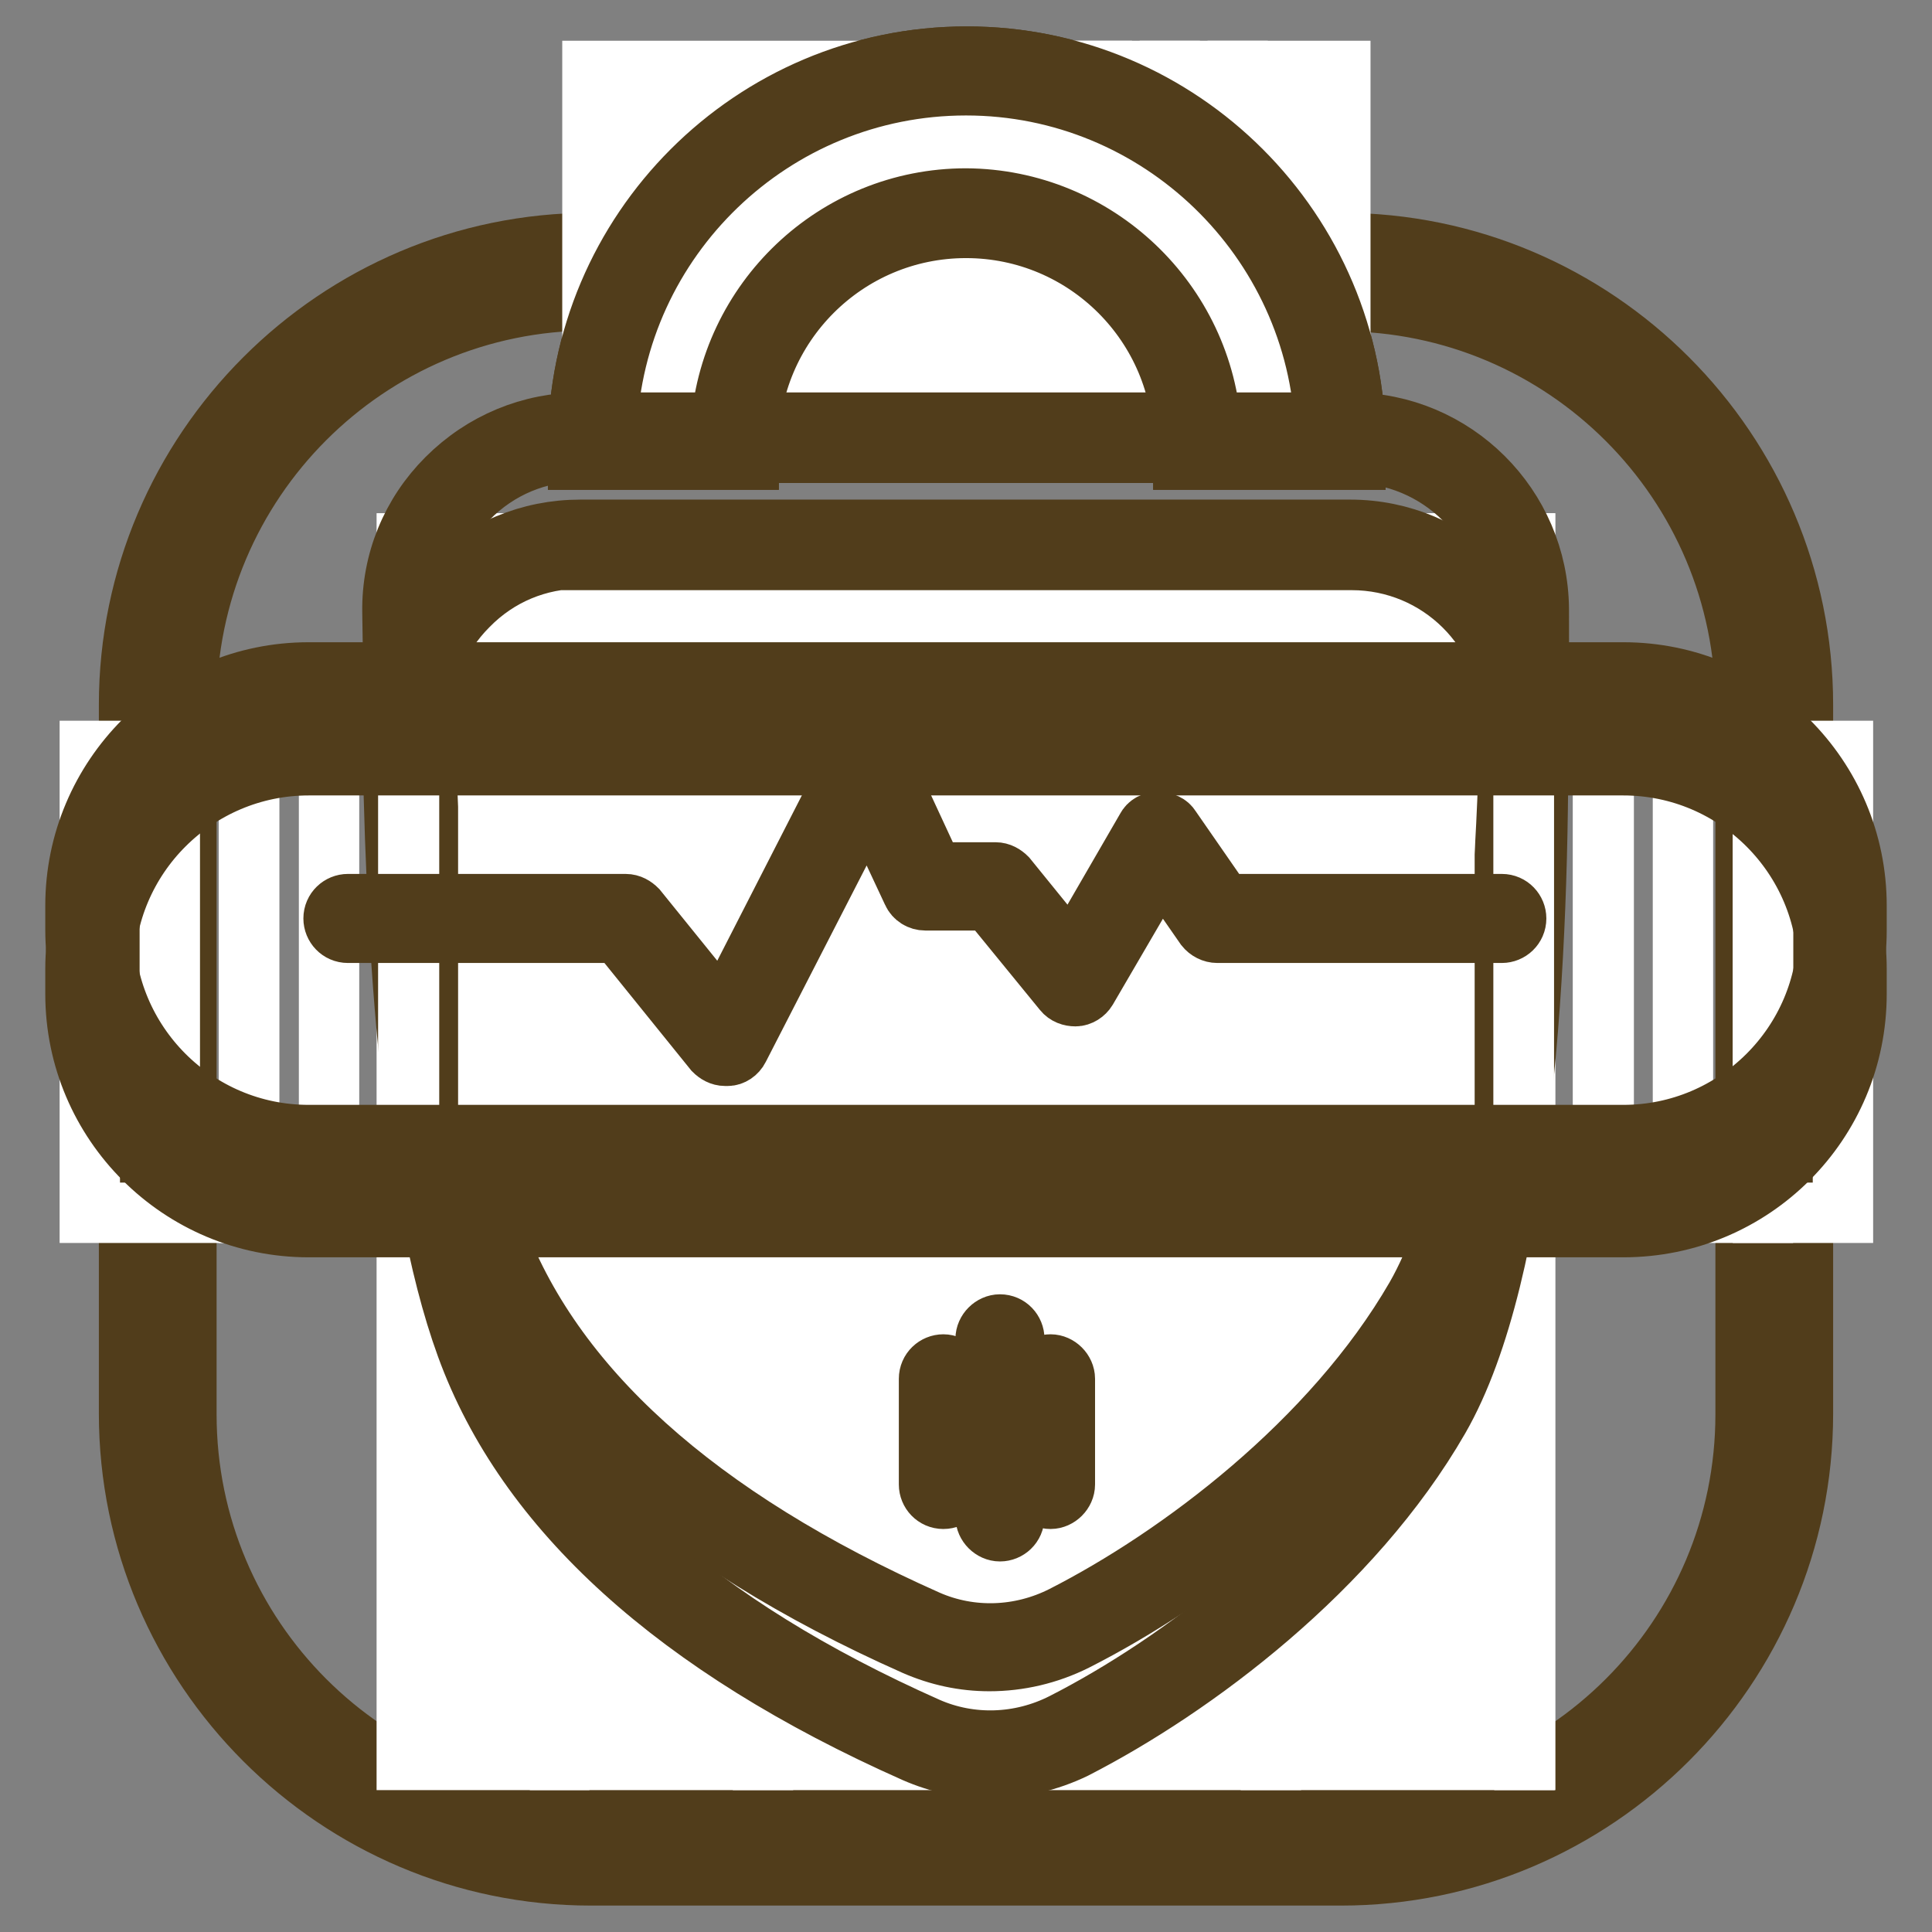
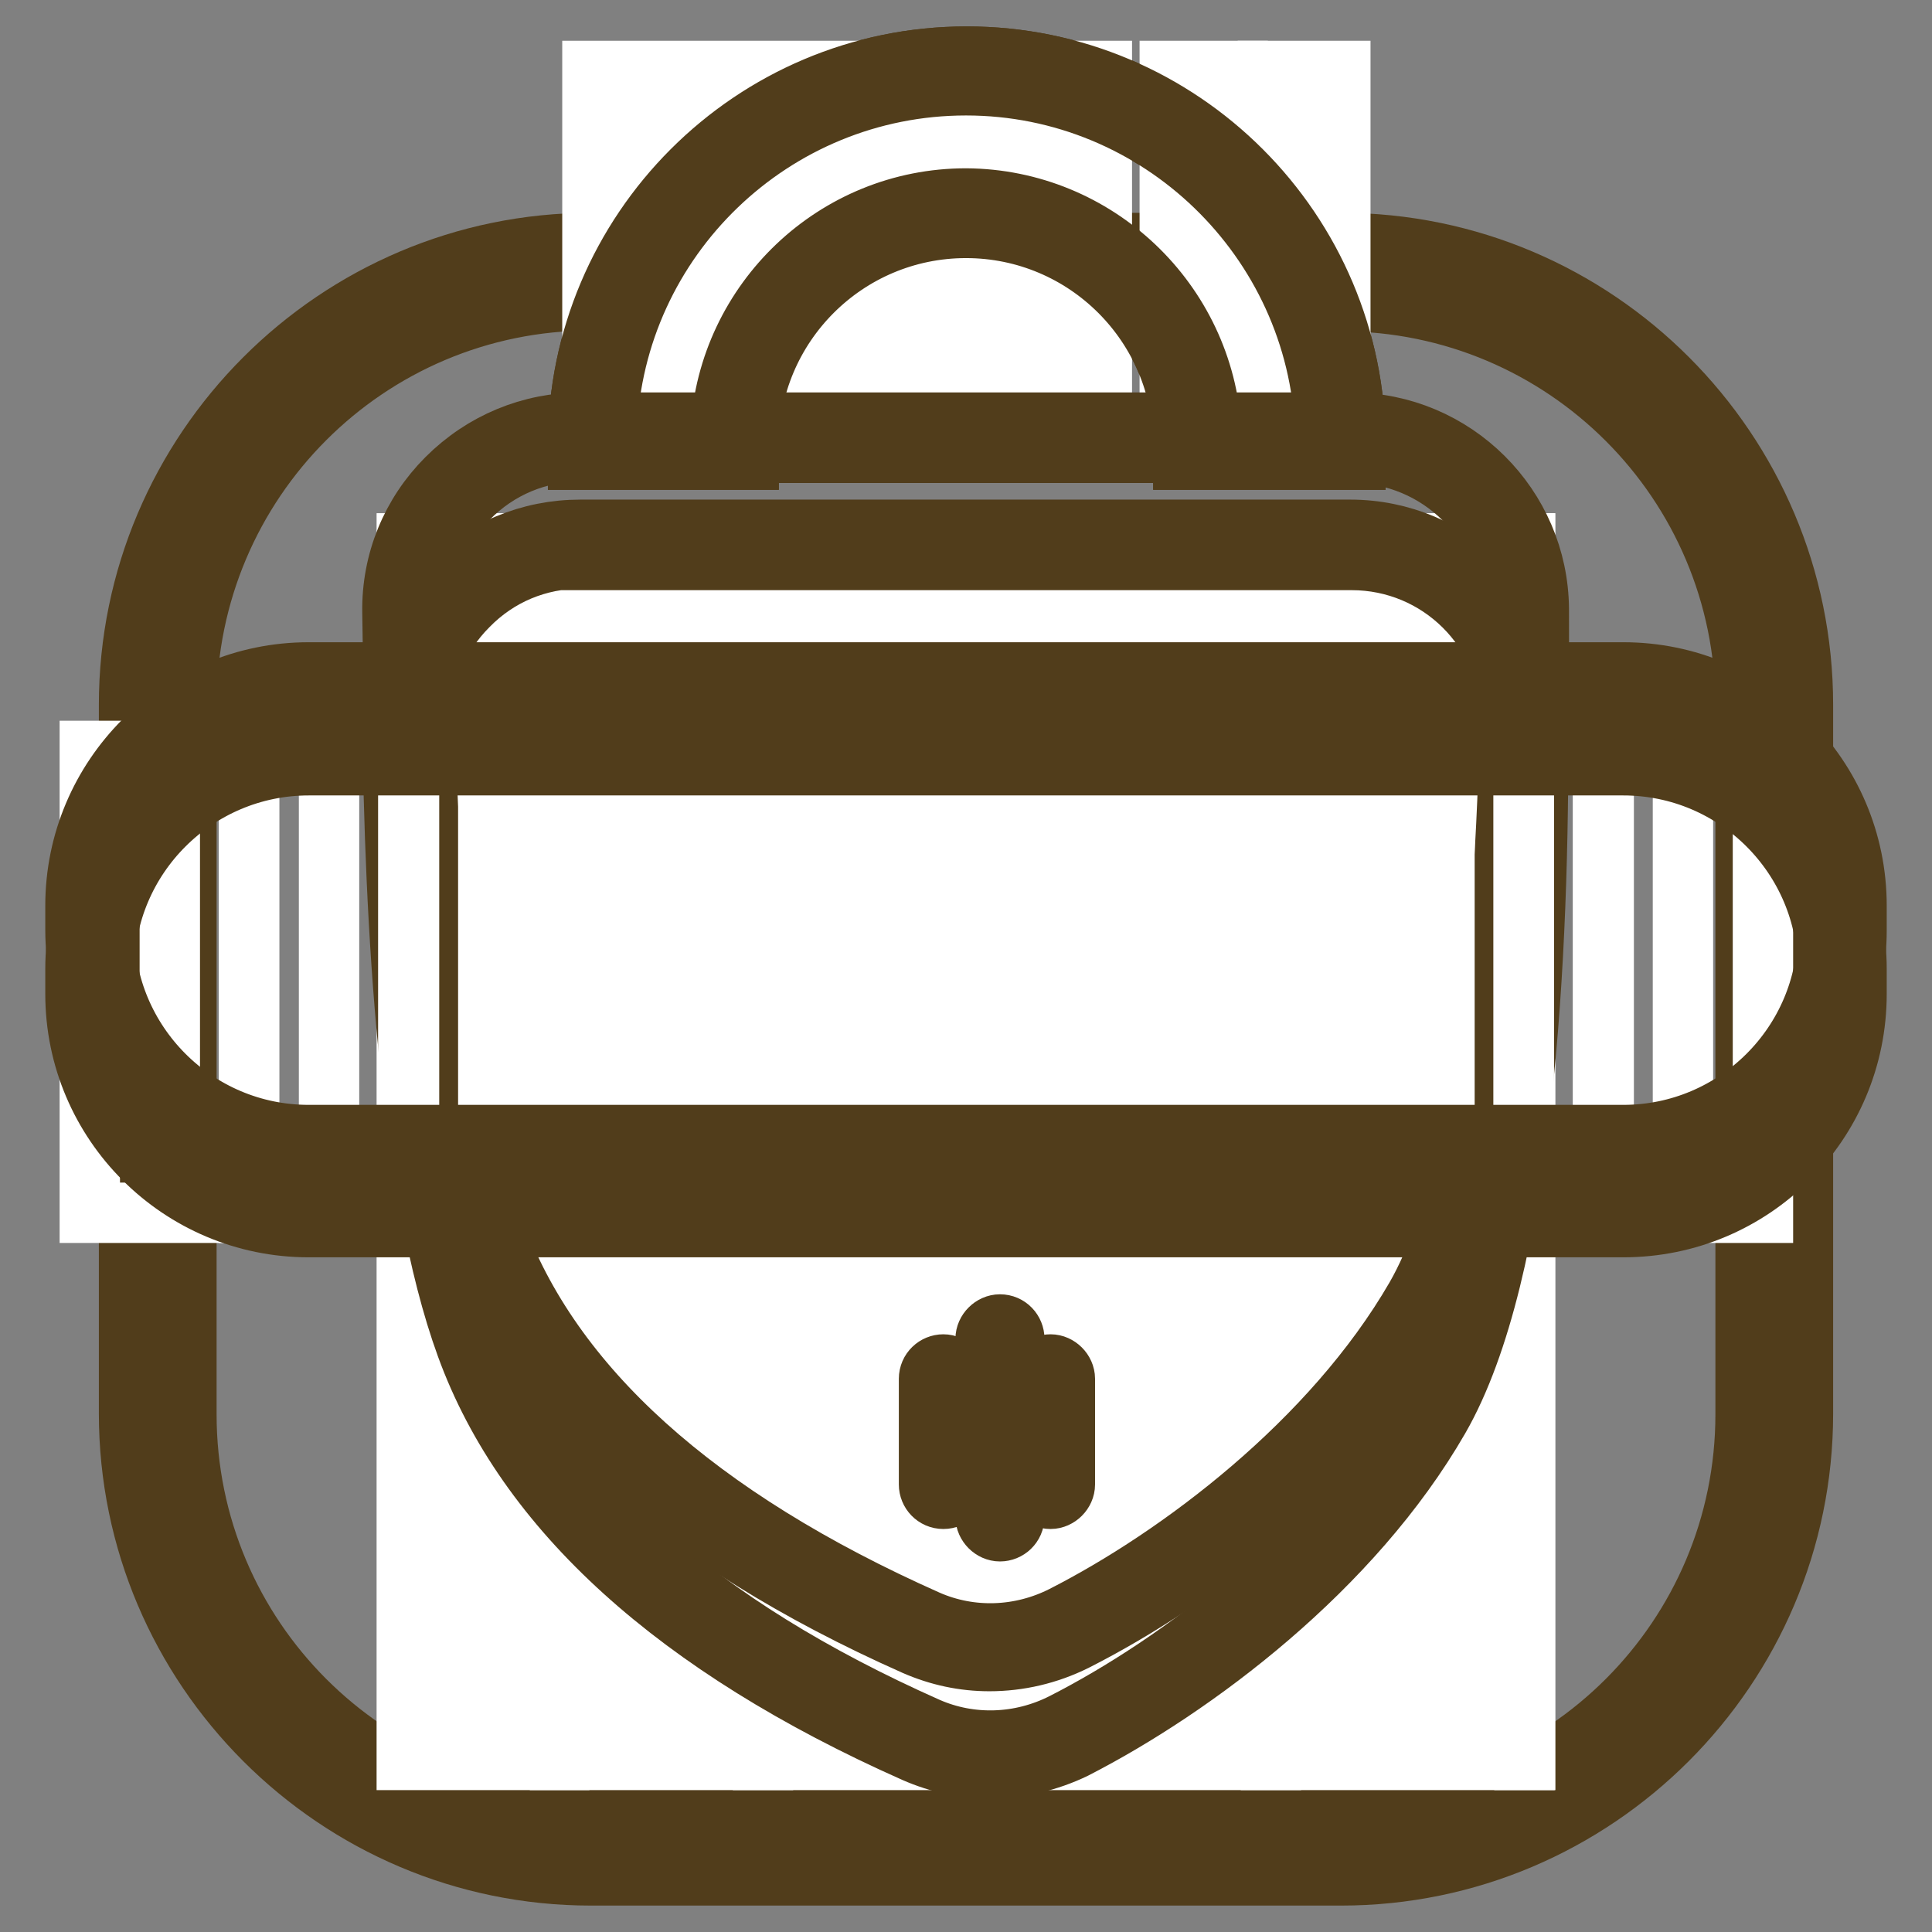
<svg xmlns="http://www.w3.org/2000/svg" version="1.1" x="0px" y="0px" viewBox="0 0 256 256" enable-background="new 0 0 256 256" xml:space="preserve">
  <rect x="0" y="0" width="256" height="256" fill="#808080" stroke="none" />
  <g>
    <path stroke-width="8" fill-opacity="0" stroke="#69be89" d="M78.3,244.7c-31.6,0-57.4-25.7-57.4-57.4V93.4C20.9,61.8,46.7,36,78.3,36h99.4c31.6,0,57.4,25.7,57.4,57.4 v93.9c0,31.6-25.7,57.4-57.4,57.4H78.3z" />
    <path stroke-width="8" fill-opacity="0" stroke="#513d1b" d="M177.7,39.9c29.6,0,53.6,24,53.6,53.6v93.9c0,29.6-24,53.6-53.6,53.6H78.3c-29.6,0-53.6-24-53.6-53.6V93.4 c0-29.6,24-53.6,53.6-53.6L177.7,39.9 M177.7,32.2H78.3c-33.7,0-61.2,27.5-61.2,61.2v93.9c0,33.7,27.5,61.2,61.2,61.2h99.4 c33.7,0,61.2-27.5,61.2-61.2V93.4C238.9,59.7,211.5,32.2,177.7,32.2z" />
    <path stroke-width="8" fill-opacity="0" stroke="#ffffff" d="M53.9,72H54v161.2h-0.1V72z M54,72h6.7v161.2H54V72z M60.7,72h6.7v161.2h-6.7V72z M67.4,72h6.7v161.2h-6.7 V72z" />
    <path stroke-width="8" fill-opacity="0" stroke="#ffffff" d="M74.2,72h6.7v161.2h-6.7V72z M80.9,72h6.7v161.2h-6.7V72z M87.6,72h6.7v161.2h-6.7V72z M94.4,72h6.7v161.2 h-6.7V72z" />
    <path stroke-width="8" fill-opacity="0" stroke="#ffffff" d="M101.1,72h6.7v161.2h-6.7V72z M107.8,72h6.7v161.2h-6.7V72z M114.5,72h6.7v161.2h-6.7V72z M121.3,72h6.7 v161.2h-6.7V72z M128,72h6.7v161.2H128V72z" />
    <path stroke-width="8" fill-opacity="0" stroke="#ffffff" d="M134.7,72h6.7v161.2h-6.7V72z M141.5,72h6.7v161.2h-6.7V72z M148.2,72h6.7v161.2h-6.7V72z M154.9,72h6.7 v161.2h-6.7V72z M161.7,72h6.7v161.2h-6.7V72z" />
    <path stroke-width="8" fill-opacity="0" stroke="#ffffff" d="M168.4,72h6.7v161.2h-6.7V72z M175.1,72h6.7v161.2h-6.7V72z M181.8,72h6.7v161.2h-6.7V72z M188.6,72h6.7 v161.2h-6.7V72z M195.3,72h6.7v161.2h-6.7V72z" />
    <path stroke-width="8" fill-opacity="0" stroke="#ffffff" d="M202,72h0.1v161.2H202V72z" />
    <path stroke-width="8" fill-opacity="0" stroke="#513d1b" d="M131.1,234.3c-3.4,0-6.7-0.7-9.9-2.1c-31.5-14-51.5-32.1-59.4-53.8c-7.7-21.1-9.5-56.9-9.8-83.1 c-0.1-6.7,2.5-13,7.2-17.7c4.7-4.8,11-7.4,17.7-7.4h102c13.7,0,24.8,11.1,24.9,24.7c0.2,31.7-1.9,73.5-13.1,93 c-11.5,20-32.5,35.7-48.3,43.8C138.9,233.4,135,234.3,131.1,234.3L131.1,234.3z M77,74c-5.7,0-11,2.2-15,6.3c-4,4-6.1,9.3-6.1,15 c0.2,21.3,1.7,60.3,9.6,81.9c7.5,20.7,26.8,38.1,57.4,51.7c5.7,2.5,12.3,2.3,18-0.6c15.3-7.8,35.6-23,46.7-42.2 c11.3-19.7,12.7-65.5,12.6-91c-0.1-11.6-9.5-20.9-21.1-20.9H77L77,74z" />
    <path stroke-width="8" fill-opacity="0" stroke="#fdfaf2" d="M177.6,58.9h-18.9c0-16.9-13.8-30.7-30.7-30.7c-16.9,0-30.7,13.8-30.7,30.7H78.4 c0-27.3,22.2-49.5,49.5-49.5C155.3,9.4,177.6,31.6,177.6,58.9z" />
    <path stroke-width="8" fill-opacity="0" stroke="#513d1b" d="M179.5,60.9h-22.7v-1.9c0-15.9-12.9-28.8-28.8-28.8c-15.9,0-28.8,12.9-28.8,28.8v1.9H76.6v-1.9 c0-28.4,23.1-51.5,51.5-51.5c28.4,0,51.5,23.1,51.5,51.5V60.9z M160.5,57.1h15.1c-1-25.4-22-45.8-47.6-45.8 c-25.6,0-46.6,20.3-47.6,45.7h15.1c1-17.1,15.2-30.7,32.5-30.7C145.3,26.4,159.5,40,160.5,57.1L160.5,57.1z" />
    <path stroke-width="8" fill-opacity="0" stroke="#ffffff" d="M78.5,9.4H83v49.5h-4.5V9.4z M83,9.4h4.5v49.5H83V9.4z M87.5,9.4H92v49.5h-4.5V9.4z M92,9.4h4.5v49.5H92 V9.4z M96.5,9.4h4.5v49.5h-4.5V9.4z M101,9.4h4.5v49.5H101V9.4z M105.5,9.4h4.5v49.5h-4.5V9.4z M110,9.4h4.5v49.5H110V9.4z  M114.5,9.4h4.5v49.5h-4.5V9.4z M119,9.4h4.5v49.5H119V9.4z M123.5,9.4h4.5v49.5h-4.5V9.4z M128,9.4h4.5v49.5H128V9.4z" />
    <path stroke-width="8" fill-opacity="0" stroke="#ffffff" d="M132.5,9.4h4.5v49.5h-4.5V9.4z M137,9.4h4.5v49.5H137V9.4z M141.5,9.4h4.5v49.5h-4.5V9.4z" />
-     <path stroke-width="8" fill-opacity="0" stroke="#ffffff" d="M146,9.4h4.5v49.5H146V9.4z M150.5,9.4h4.5v49.5h-4.5V9.4z" />
    <path stroke-width="8" fill-opacity="0" stroke="#ffffff" d="M155,9.4h4.5v49.5H155V9.4z M159.5,9.4h4.5v49.5h-4.5V9.4z" />
-     <path stroke-width="8" fill-opacity="0" stroke="#ffffff" d="M164,9.4h4.5v49.5H164V9.4z M168.5,9.4h4.5v49.5h-4.5V9.4z M173.1,9.4h4.5v49.5h-4.5V9.4z" />
+     <path stroke-width="8" fill-opacity="0" stroke="#ffffff" d="M164,9.4h4.5H164V9.4z M168.5,9.4h4.5v49.5h-4.5V9.4z M173.1,9.4h4.5v49.5h-4.5V9.4z" />
    <path stroke-width="8" fill-opacity="0" stroke="#513d1b" d="M179.5,60.9h-22.7v-1.9c0-15.9-12.9-28.8-28.8-28.8c-15.9,0-28.8,12.9-28.8,28.8v1.9H76.6v-1.9 c0-28.4,23.1-51.5,51.5-51.5c28.4,0,51.5,23.1,51.5,51.5V60.9z M160.5,57.1h15.1c-1-25.4-22-45.8-47.6-45.8 c-25.6,0-46.6,20.3-47.6,45.7h15.1c1-17.1,15.2-30.7,32.5-30.7C145.3,26.4,159.5,40,160.5,57.1L160.5,57.1z" />
    <path stroke-width="8" fill-opacity="0" stroke="#ffffff" d="M77,57.8h102c12.7,0,22.9,10.2,23,22.8c0.2,27.4-1.5,72.2-12.9,92c-12,20.9-33.6,35.9-47.5,43 c-6.1,3.1-13.3,3.4-19.6,0.6c-15.3-6.8-47.6-23-58.4-52.7c-7.7-21.3-9.5-58.4-9.7-82.5C53.9,68.2,64.2,57.8,77,57.8L77,57.8z" />
    <path stroke-width="8" fill-opacity="0" stroke="#513d1b" d="M131.1,220.1c-3.4,0-6.7-0.7-9.9-2.1c-31.5-14-51.5-32.1-59.4-53.8c-7.7-21.1-9.5-56.9-9.8-83.1 c-0.1-6.7,2.5-13,7.2-17.7C64,58.6,70.3,56,77,56h102c13.7,0,24.8,11.1,24.9,24.7c0.2,31.7-1.9,73.5-13.1,93 c-11.5,20-32.5,35.7-48.3,43.7C138.9,219.2,135,220.1,131.1,220.1z M77,59.8c-5.7,0-11,2.2-15,6.3c-4,4-6.1,9.3-6.1,15 c0.2,21.3,1.7,60.3,9.6,81.9c7.5,20.7,26.8,38.1,57.4,51.7c5.7,2.5,12.3,2.3,18-0.6c15.3-7.8,35.6-23,46.7-42.2 c11.3-19.7,12.7-65.5,12.6-91c-0.1-11.6-9.5-20.9-21.1-20.9H77L77,59.8z" />
    <path stroke-width="8" fill-opacity="0" stroke="#ffffff" d="M11.9,99.5h10.6v61.2H11.9V99.5z M22.5,99.5H33v61.2H22.5V99.5z" />
    <path stroke-width="8" fill-opacity="0" stroke="#ffffff" d="M33,99.5h10.6v61.2H33V99.5z M43.6,99.5h10.6v61.2H43.6V99.5z M54.1,99.5h10.6v61.2H54.1V99.5z M64.7,99.5 h10.6v61.2H64.7V99.5z" />
    <path stroke-width="8" fill-opacity="0" stroke="#ffffff" d="M75.2,99.5h10.6v61.2H75.2V99.5z M85.8,99.5h10.6v61.2H85.8V99.5z M96.4,99.5h10.6v61.2H96.4V99.5z" />
    <path stroke-width="8" fill-opacity="0" stroke="#ffffff" d="M106.9,99.5h10.6v61.2h-10.6V99.5z M117.5,99.5H128v61.2h-10.6V99.5z M128,99.5h10.6v61.2H128V99.5z" />
    <path stroke-width="8" fill-opacity="0" stroke="#ffffff" d="M138.5,99.5h10.6v61.2h-10.6V99.5z" />
    <path stroke-width="8" fill-opacity="0" stroke="#ffffff" d="M149.1,99.5h10.6v61.2h-10.6V99.5z M159.7,99.5h10.6v61.2h-10.6V99.5z" />
    <path stroke-width="8" fill-opacity="0" stroke="#ffffff" d="M170.2,99.5h10.6v61.2h-10.6V99.5z" />
    <path stroke-width="8" fill-opacity="0" stroke="#ffffff" d="M180.8,99.5h10.6v61.2h-10.6V99.5z M191.3,99.5h10.6v61.2h-10.6V99.5z" />
    <path stroke-width="8" fill-opacity="0" stroke="#ffffff" d="M201.9,99.5h10.6v61.2h-10.6V99.5z" />
    <path stroke-width="8" fill-opacity="0" stroke="#ffffff" d="M212.4,99.5H223v61.2h-10.6V99.5z M223,99.5h10.6v61.2H223V99.5z" />
-     <path stroke-width="8" fill-opacity="0" stroke="#ffffff" d="M233.6,99.5h10.6v61.2h-10.6V99.5z" />
    <path stroke-width="8" fill-opacity="0" stroke="#513d1b" d="M215.1,162.6H40.9c-17,0-30.9-13.8-30.9-30.9v-3.3c0-17,13.8-30.9,30.9-30.9h174.2 c17,0,30.9,13.8,30.9,30.9v3.3C246,148.8,232.2,162.6,215.1,162.6z M40.9,101.4c-14.9,0-27.1,12.1-27.1,27.1v3.3 c0,14.9,12.1,27.1,27.1,27.1h174.2c14.9,0,27.1-12.1,27.1-27.1v-3.3c0-14.9-12.1-27.1-27.1-27.1H40.9z" />
    <path stroke-width="8" fill-opacity="0" stroke="#ffffff" d="M216.6,152.2H39.4c-15.1,0-27.5-12.4-27.5-27.5v-6.3c0-15.1,12.4-27.5,27.5-27.5h177.3 c15.1,0,27.5,12.4,27.5,27.5v6.3C244.1,139.9,231.7,152.2,216.6,152.2z" />
    <path stroke-width="8" fill-opacity="0" stroke="#513d1b" d="M215.1,154.1H40.9c-17,0-30.9-13.9-30.9-30.9V120c0-17,13.8-30.9,30.9-30.9h174.2c17,0,30.9,13.8,30.9,30.9 v3.3C246,140.3,232.2,154.1,215.1,154.1z M40.9,92.9c-14.9,0-27.1,12.1-27.1,27.1v3.3c0,14.9,12.1,27.1,27.1,27.1h174.2 c14.9,0,27.1-12.1,27.1-27.1V120c0-14.9-12.1-27.1-27.1-27.1H40.9z" />
-     <path stroke-width="8" fill-opacity="0" stroke="#513d1b" d="M96.1,139.9c-0.6,0-1.1-0.3-1.5-0.7L82,123.6H46.1c-1.1,0-1.9-0.9-1.9-1.9c0-1.1,0.9-1.9,1.9-1.9h36.8 c0.6,0,1.1,0.3,1.5,0.7l11.4,14.1l17.5-34.2c0.3-0.6,1.1-1.1,1.7-1c0.7,0,1.4,0.4,1.7,1.1l7,15.1h8.2c0.6,0,1.1,0.3,1.5,0.7 l8.6,10.6l9.9-17.1c0.3-0.6,0.9-0.9,1.6-0.9c0.8,0.1,1.3,0.3,1.6,0.8l7,10.1H199c1.1,0,1.9,0.9,1.9,1.9c0,1.1-0.9,1.9-1.9,1.9 h-37.7c-0.6,0-1.2-0.3-1.6-0.8l-5.9-8.5l-9.8,16.8c-0.3,0.5-0.9,0.9-1.5,0.9c-0.6,0-1.2-0.2-1.6-0.7l-9.8-12h-8.5 c-0.7,0-1.4-0.4-1.7-1.1l-5.9-12.6l-17.1,33.3c-0.3,0.6-0.9,1-1.5,1C96.2,139.9,96.2,139.9,96.1,139.9L96.1,139.9z" />
    <path stroke-width="8" fill-opacity="0" stroke="#513d1b" d="M132.5,202.9c-1,0-1.9-0.9-1.9-1.9v-23.6c0-1,0.9-1.9,1.9-1.9c1.1,0,1.9,0.9,1.9,1.9V201 C134.4,202.1,133.5,202.9,132.5,202.9z M125,198.6c-1.1,0-1.9-0.9-1.9-1.9v-14c0-1.1,0.9-1.9,1.9-1.9s1.9,0.9,1.9,1.9v14 C127,197.7,126.1,198.6,125,198.6z M139.2,198.6c-1.1,0-1.9-0.9-1.9-1.9v-14c0-1.1,0.9-1.9,1.9-1.9s1.9,0.9,1.9,1.9v14 C141.1,197.7,140.2,198.6,139.2,198.6z" />
  </g>
</svg>